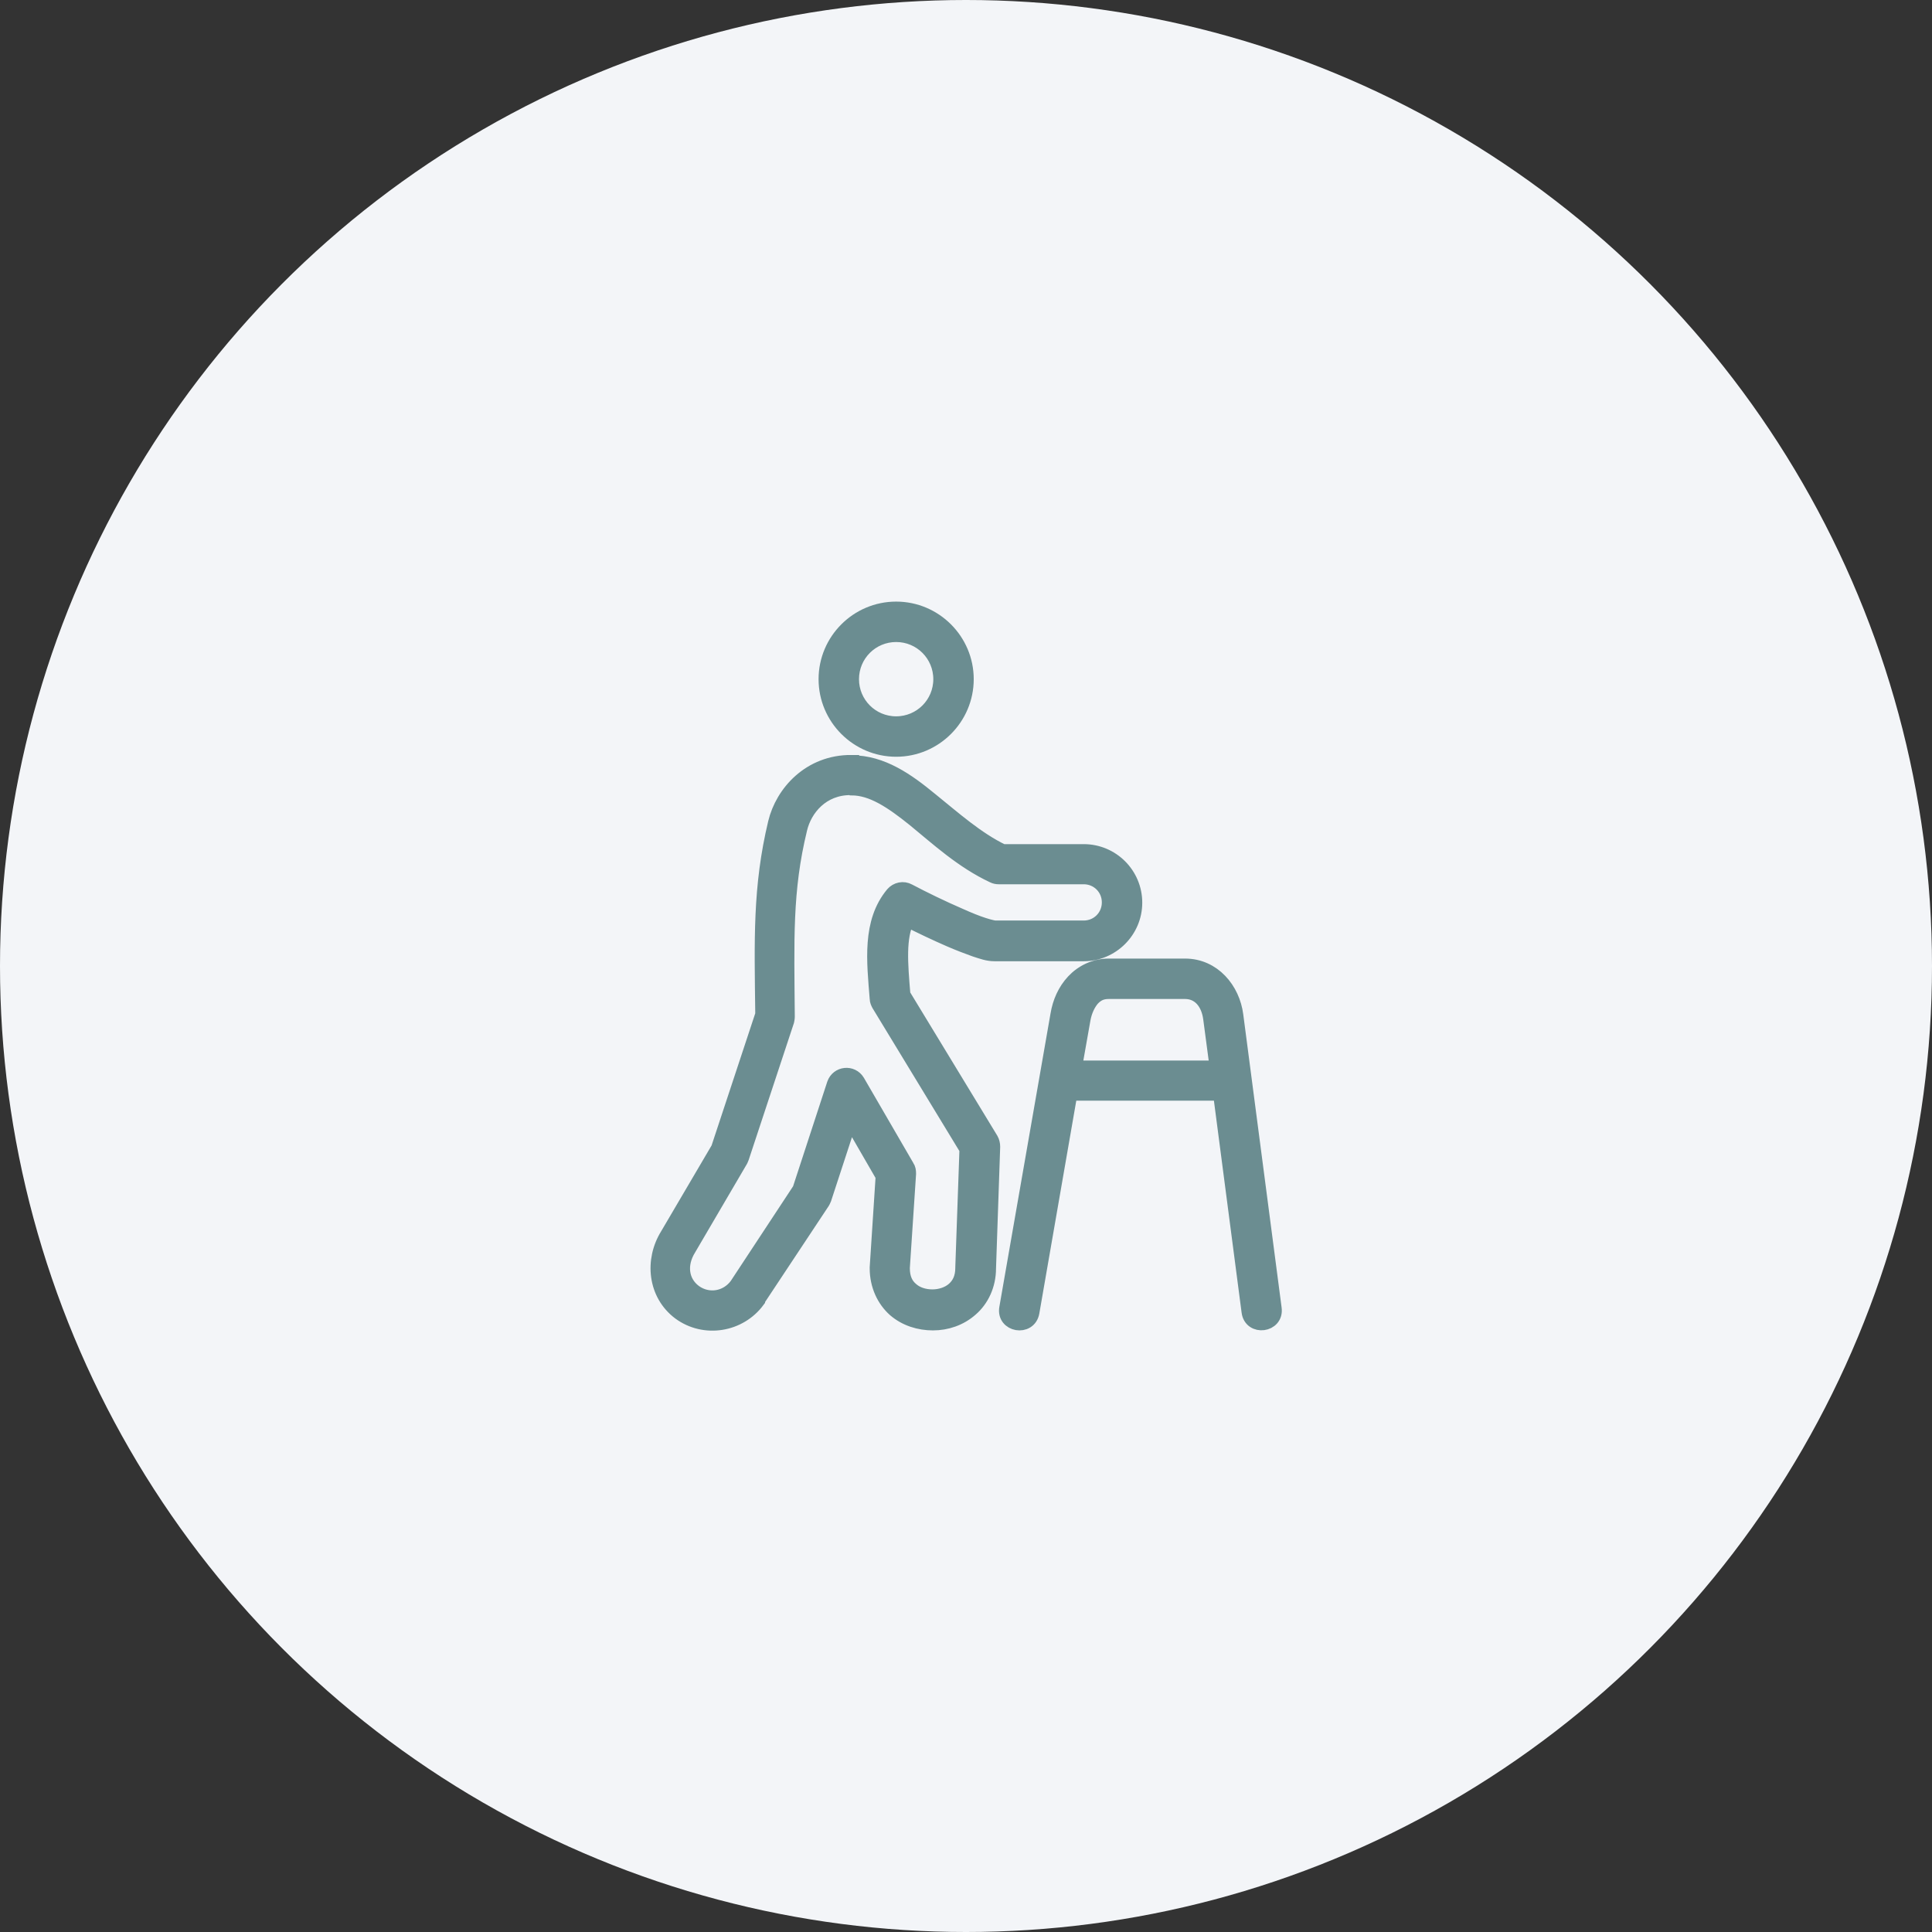
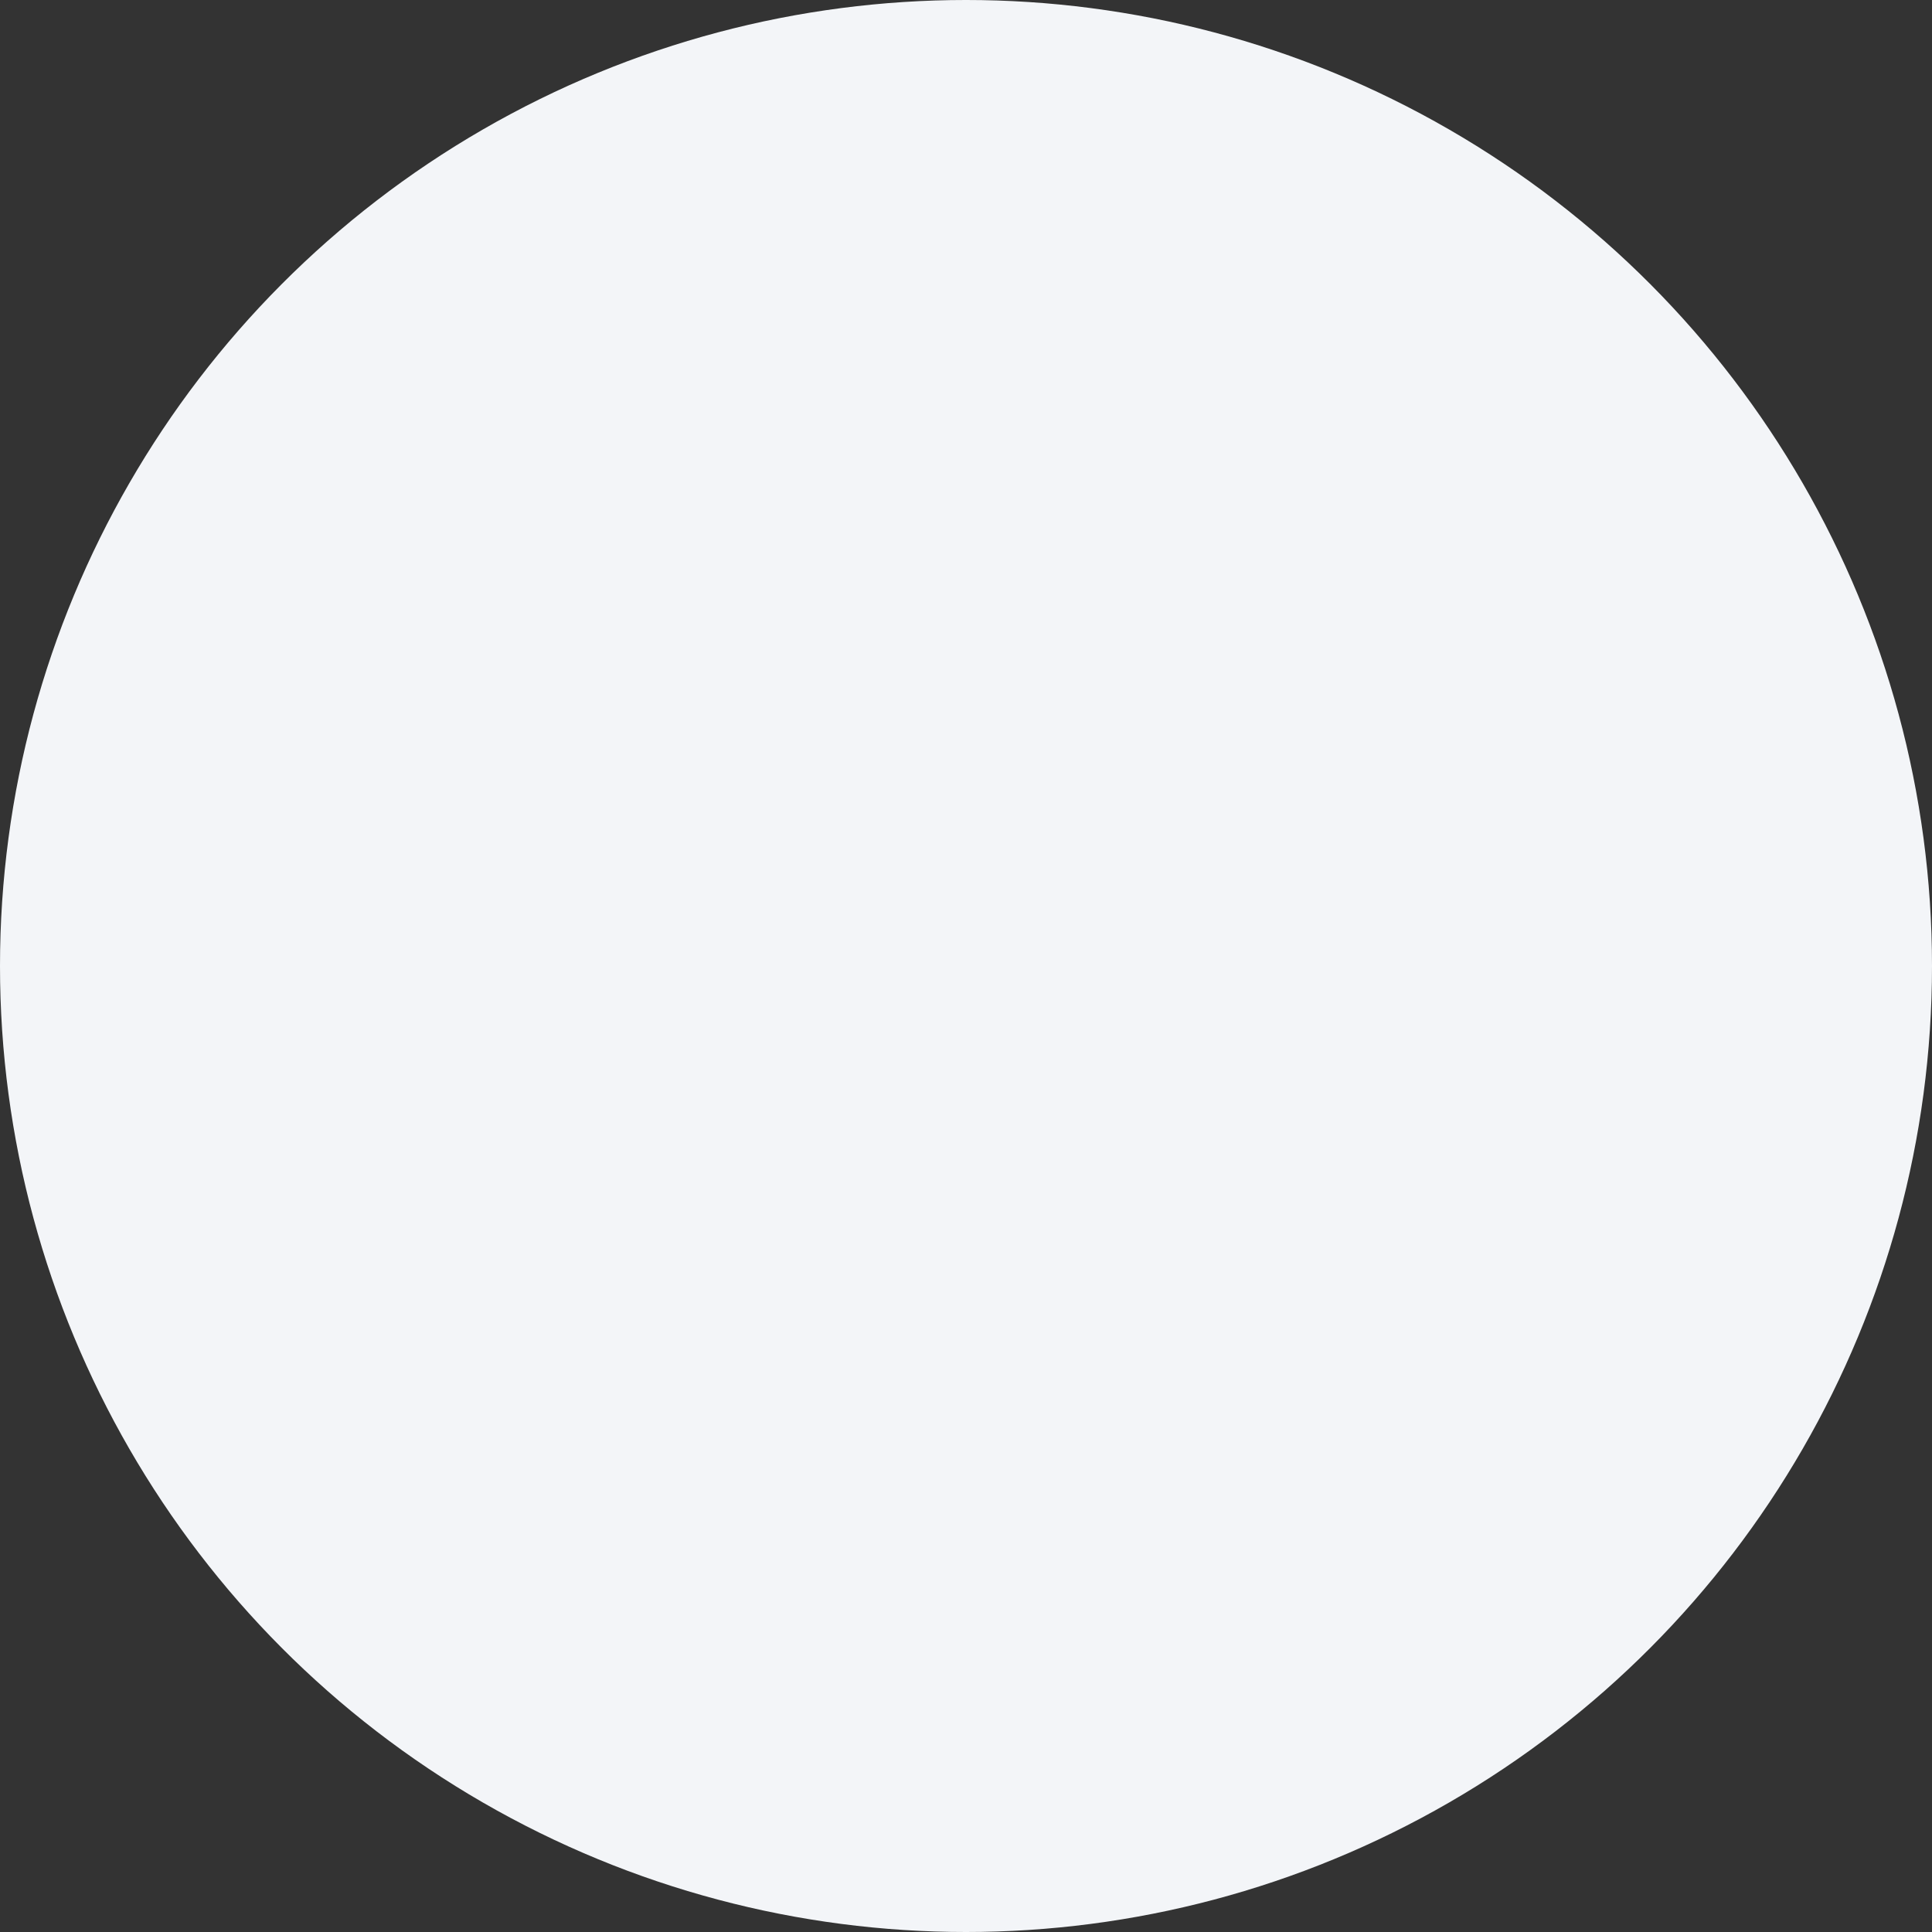
<svg xmlns="http://www.w3.org/2000/svg" id="Artboard" viewBox="0 0 65 65">
  <rect x="0" y="0" width="65" height="65" fill="#333333" stroke="none" />
  <defs>
    <style>.cls-1{fill:#f3f5f8;}.cls-2{fill:#6b8d91;stroke:#6b8d91;stroke-miterlimit:10;stroke-width:.5px;}</style>
  </defs>
  <circle class="cls-1" cx="32.5" cy="32.5" r="32.5" />
-   <path class="cls-2" d="M30.15,20.49c-1.3,0-2.36,1.06-2.36,2.36s1.06,2.36,2.36,2.36,2.36-1.06,2.36-2.36-1.06-2.36-2.36-2.36Zm0,.86c.83,0,1.5,.67,1.5,1.5s-.67,1.5-1.5,1.5-1.5-.67-1.5-1.5c0-.83,.67-1.5,1.5-1.5Zm-1.5,4.3c-1.41-.01-2.32,1.03-2.56,2.03-.52,2.17-.46,3.94-.43,6.45l-1.49,4.51-1.71,2.91c-.53,.85-.42,1.99,.41,2.61,.83,.61,2.01,.42,2.62-.41v-.02l2.18-3.29s.04-.07,.05-.1l.88-2.69,1.11,1.92-.2,3.07v.03c0,.58,.24,1.07,.6,1.39,.36,.31,.82,.45,1.28,.45,.45,0,.91-.15,1.27-.47,.36-.31,.6-.8,.6-1.37l.14-4.09c0-.08-.02-.17-.06-.24l-2.96-4.87c-.09-1.07-.16-1.93,.14-2.54,.43,.22,1,.49,1.44,.68,.3,.13,.59,.24,.84,.33,.25,.08,.43,.15,.66,.15h3c.94,0,1.72-.77,1.72-1.72s-.77-1.72-1.72-1.72h-2.73c-.87-.42-1.64-1.11-2.42-1.74-.79-.65-1.63-1.25-2.66-1.25h0Zm0,.86h0c.69,0,1.35,.44,2.12,1.06,.76,.62,1.6,1.4,2.65,1.89,.06,.03,.12,.04,.18,.04h2.86c.48,0,.86,.38,.86,.86s-.38,.86-.86,.86h-3s-.17-.03-.38-.1c-.22-.07-.49-.18-.78-.31-.58-.25-1.24-.57-1.73-.83-.18-.1-.4-.05-.53,.1-.79,.95-.63,2.26-.53,3.52,0,.07,.03,.13,.06,.19l2.96,4.87-.14,3.97s0,.01,0,.02c0,.35-.12,.57-.3,.73-.18,.16-.45,.25-.72,.25-.27,0-.53-.08-.71-.24-.18-.15-.3-.37-.3-.73l.21-3.17c0-.09-.01-.17-.06-.24l-1.66-2.86c-.19-.32-.66-.27-.78,.08l-1.16,3.55-2.12,3.22h0c-.34,.46-.96,.56-1.42,.23-.46-.34-.53-.93-.2-1.46h0l1.74-2.97s.03-.06,.04-.09l1.52-4.6s.02-.09,.02-.14c-.02-2.58-.09-4.24,.42-6.33,.16-.67,.74-1.39,1.72-1.38Zm8.65,5.99c-.47,0-.89,.21-1.18,.52-.29,.31-.46,.7-.53,1.12l-1.72,9.86c-.11,.57,.75,.72,.85,.15l1.28-7.37h5.06l.96,7.35c.07,.57,.93,.46,.85-.11l-1.29-9.86c-.11-.87-.76-1.66-1.71-1.66h-2.57Zm0,.86h2.57c.48,0,.79,.37,.86,.91l.22,1.66h-4.8l.29-1.64c.05-.28,.17-.53,.31-.69,.15-.16,.31-.24,.55-.24h0Z" />
</svg>